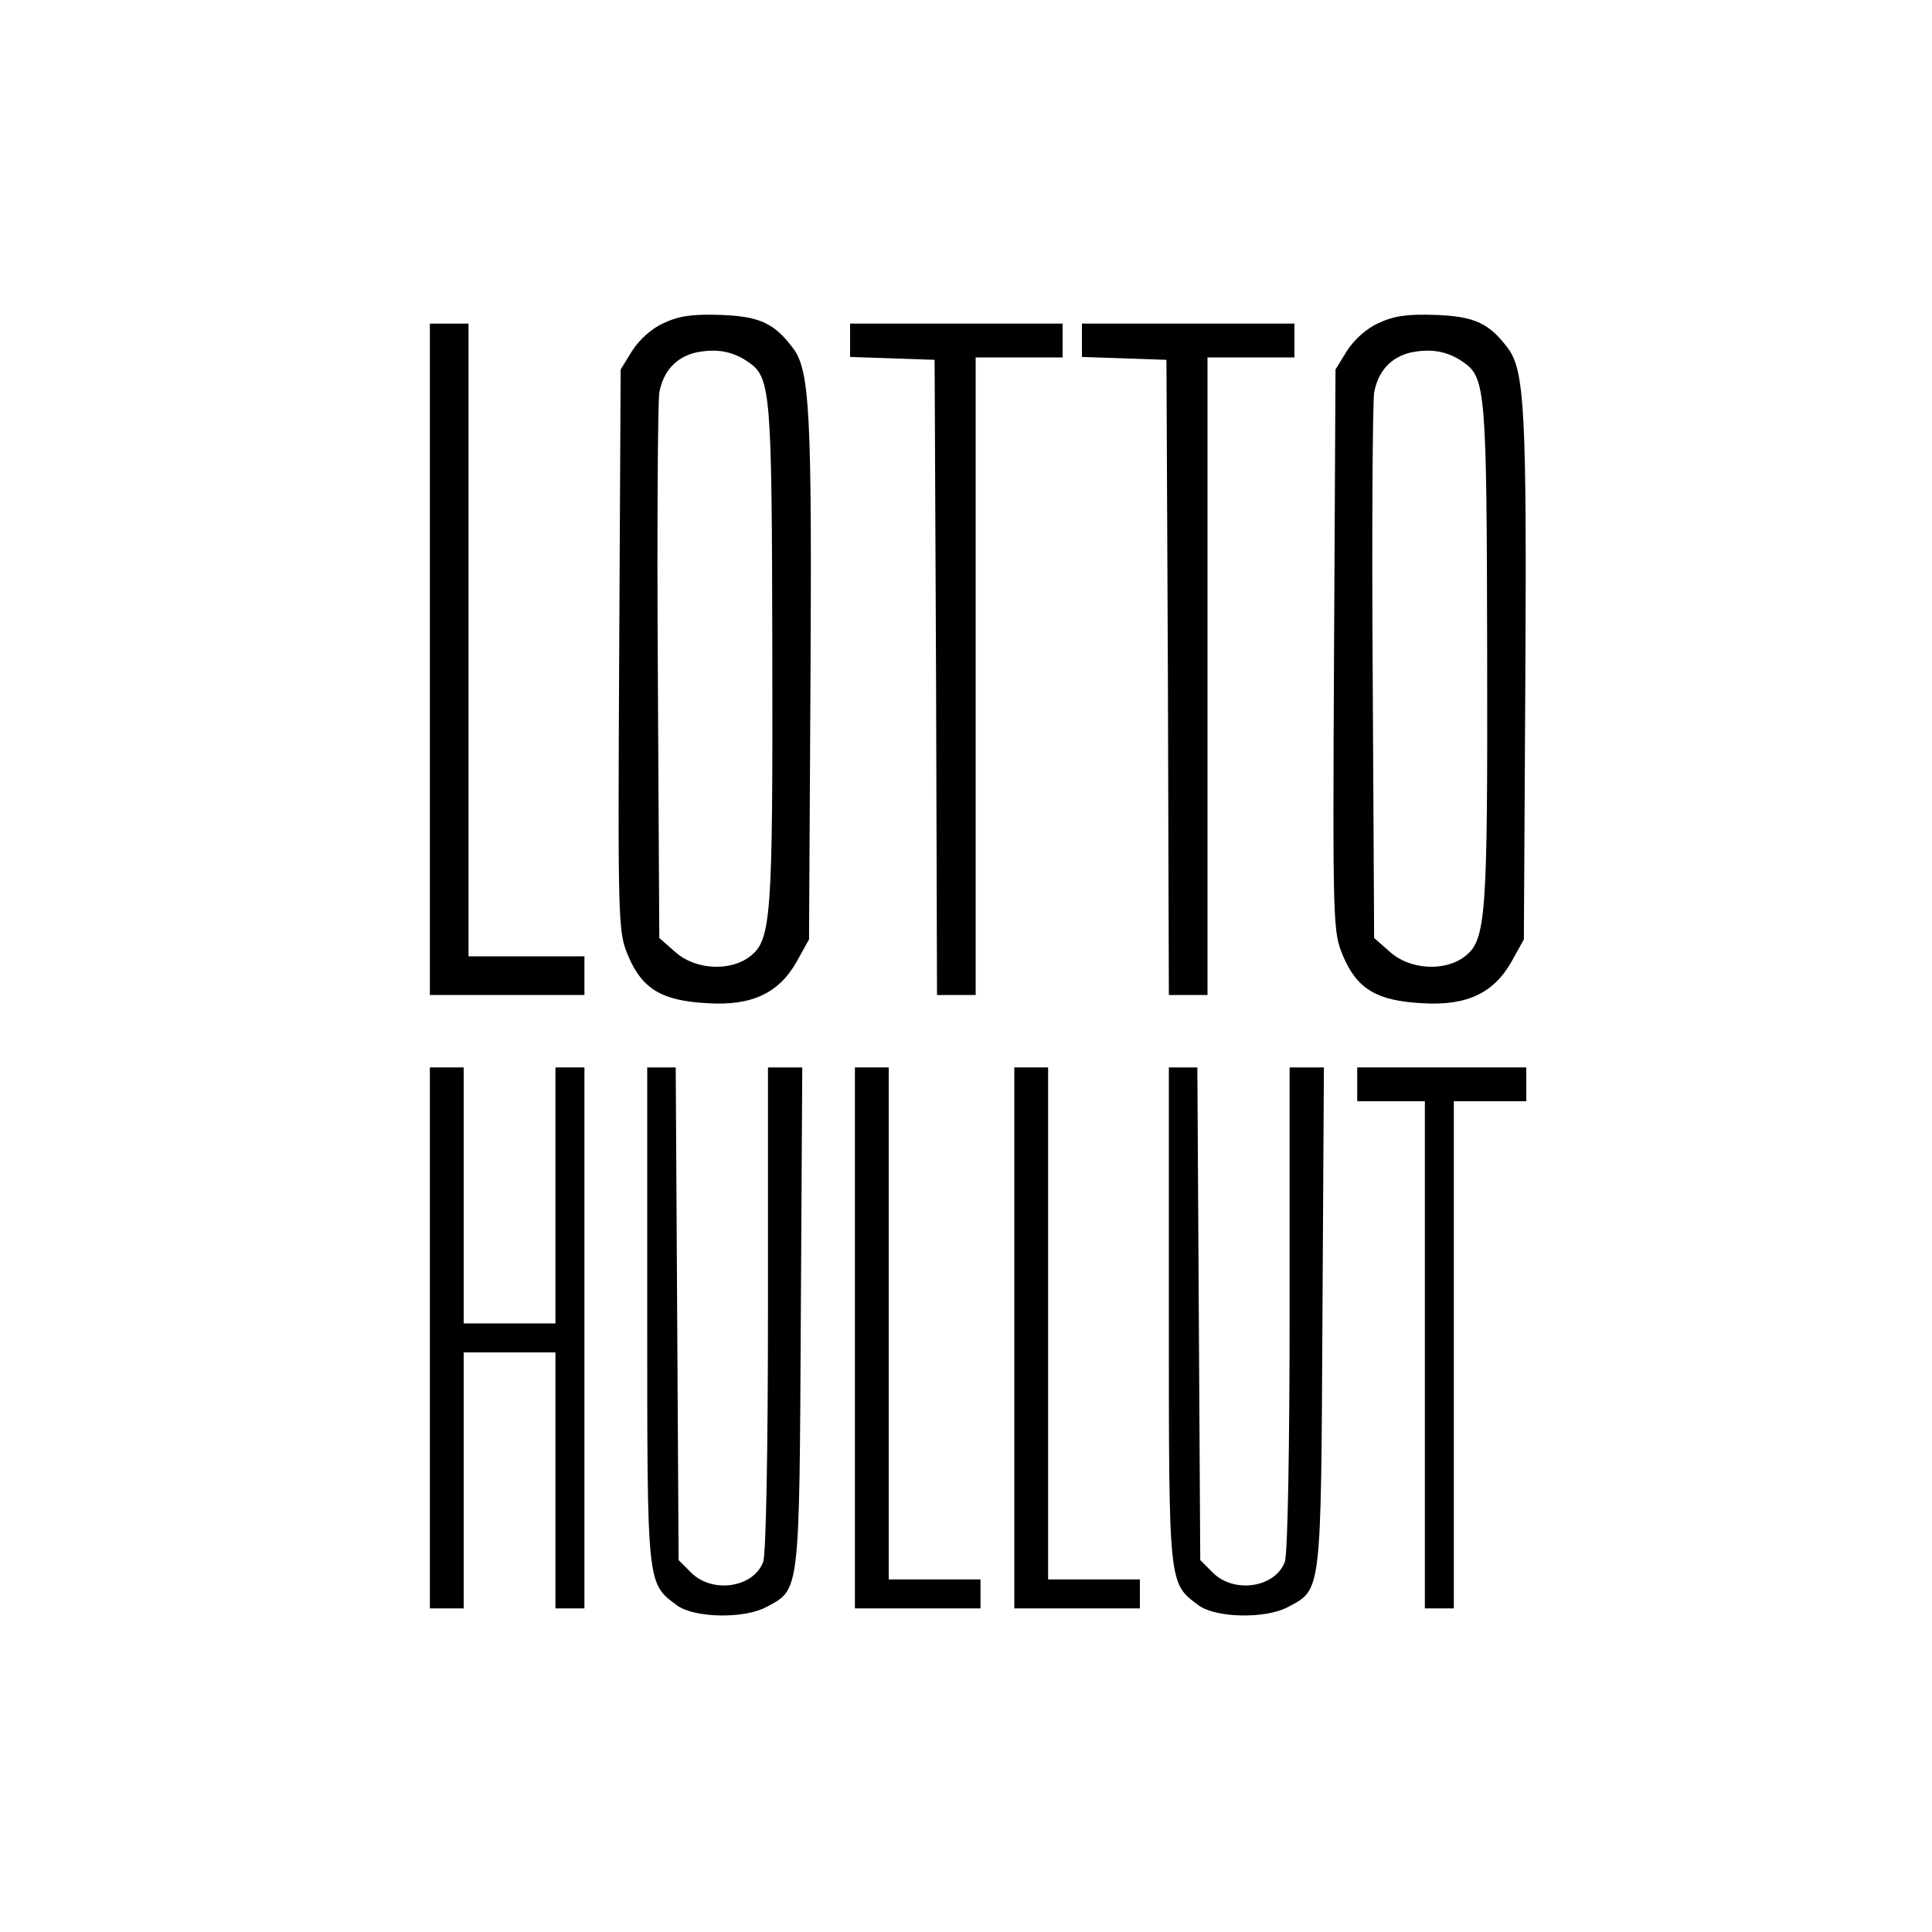
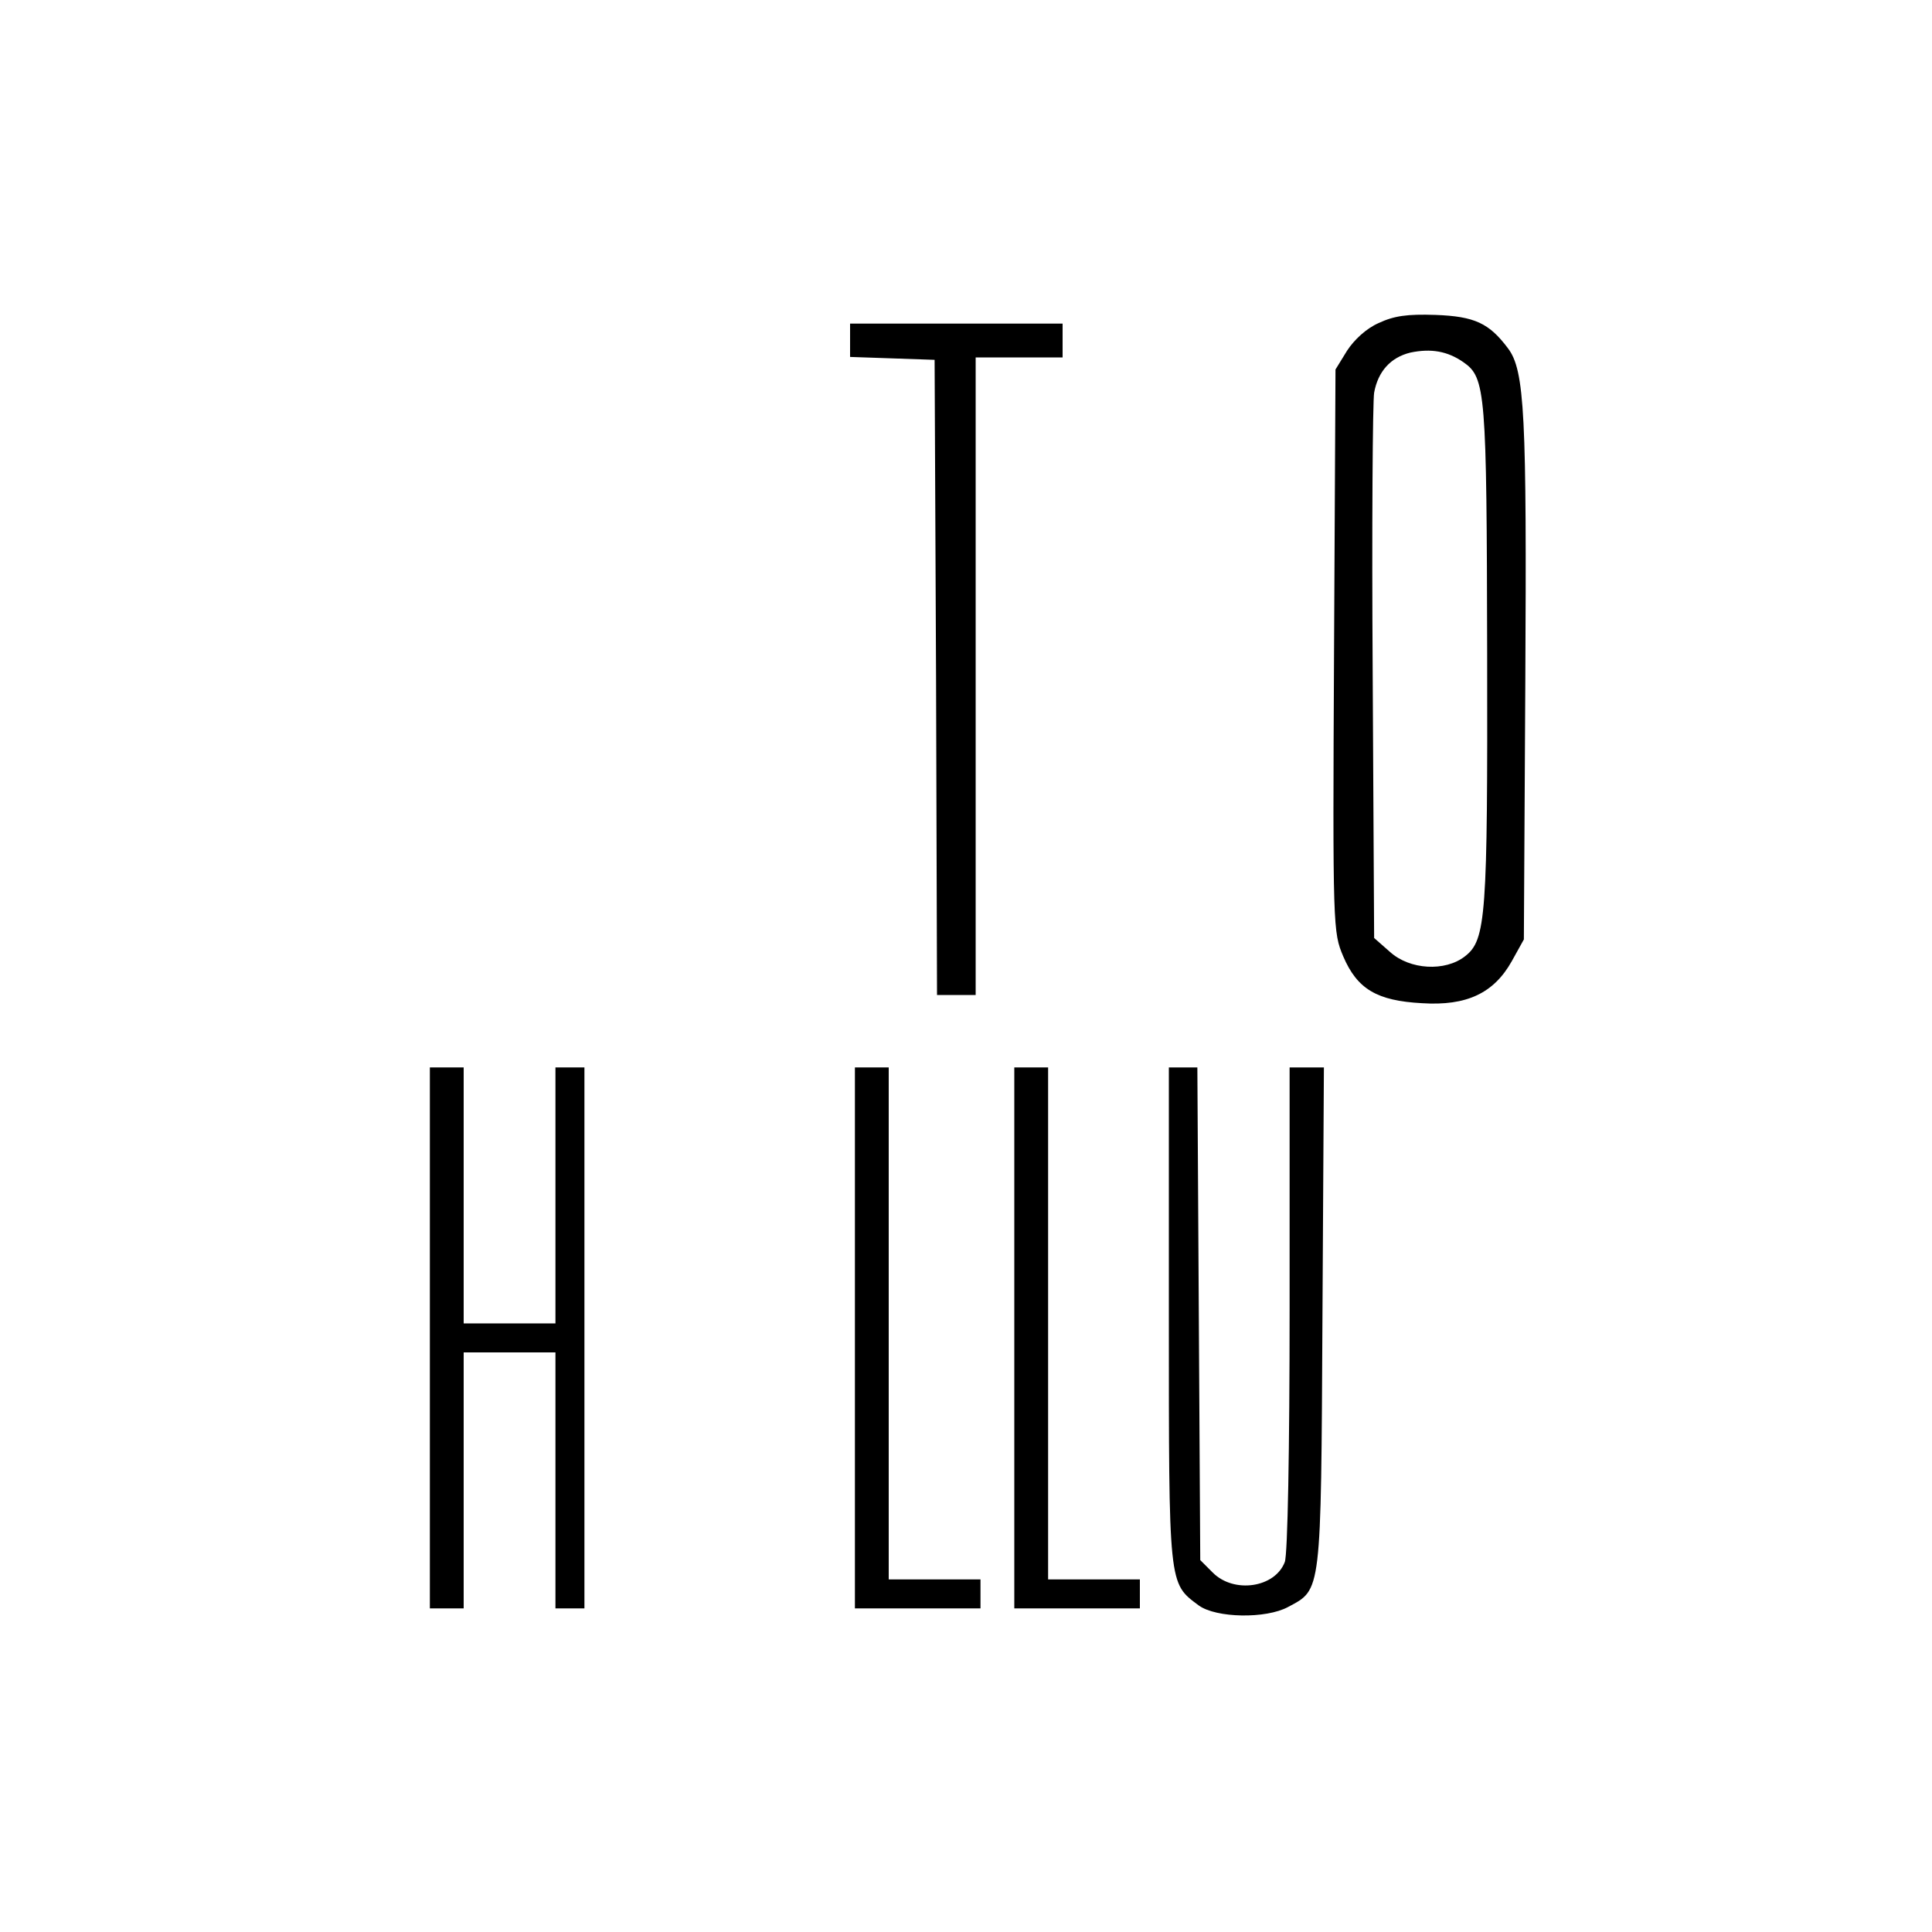
<svg xmlns="http://www.w3.org/2000/svg" version="1.0" width="400pt" height="400pt" viewBox="0 0 400 400" preserveAspectRatio="xMidYMid meet">
  <g transform="translate(0,400) scale(0.1,-0.1)" fill="#000000" stroke="none">
-     <path d="M1374 3331 c-25 -11 -50 -34 -65 -57 l-24 -39 -3 -582 c-3 -577 -2 -583 19 -633 29 -68 70 -92 163 -97 93 -6 149 21 186 87 l25 45 3 533 c3 552 -1 645 -36 691 -39 52 -69 66 -150 69 -59 2 -86 -2 -118 -17z m176 -81 c46 -32 48 -61 49 -602 1 -546 -2 -594 -46 -628 -41 -32 -114 -28 -155 9 l-33 29 -3 549 c-2 301 0 562 3 580 8 44 34 73 75 83 43 9 77 3 110 -20z" />
    <path d="M2854 3331 c-25 -11 -50 -34 -65 -57 l-24 -39 -3 -582 c-3 -577 -2 -583 19 -633 29 -68 70 -92 163 -97 93 -6 149 21 186 87 l25 45 3 533 c3 552 -1 645 -36 691 -39 52 -69 66 -150 69 -59 2 -86 -2 -118 -17z m176 -81 c46 -32 48 -61 49 -602 1 -546 -2 -594 -46 -628 -41 -32 -114 -28 -155 9 l-33 29 -3 549 c-2 301 0 562 3 580 8 44 34 73 75 83 43 9 77 3 110 -20z" />
-     <path d="M890 2635 l0 -695 160 0 160 0 0 40 0 40 -120 0 -120 0 0 655 0 655 -40 0 -40 0 0 -695z" />
    <path d="M1760 3295 l0 -34 88 -3 87 -3 3 -657 2 -658 40 0 40 0 0 660 0 660 90 0 90 0 0 35 0 35 -220 0 -220 0 0 -35z" />
-     <path d="M2240 3295 l0 -34 88 -3 87 -3 3 -657 2 -658 40 0 40 0 0 660 0 660 90 0 90 0 0 35 0 35 -220 0 -220 0 0 -35z" />
    <path d="M890 1230 l0 -560 35 0 35 0 0 265 0 265 95 0 95 0 0 -265 0 -265 30 0 30 0 0 560 0 560 -30 0 -30 0 0 -265 0 -265 -95 0 -95 0 0 265 0 265 -35 0 -35 0 0 -560z" />
-     <path d="M1340 1278 c0 -565 -1 -555 62 -602 36 -26 139 -28 185 -3 69 37 68 24 71 600 l3 517 -36 0 -35 0 0 -499 c0 -292 -4 -510 -10 -525 -20 -53 -105 -66 -149 -22 l-26 26 -3 510 -3 510 -29 0 -30 0 0 -512z" />
    <path d="M1770 1230 l0 -560 130 0 130 0 0 30 0 30 -95 0 -95 0 0 530 0 530 -35 0 -35 0 0 -560z" />
    <path d="M2100 1230 l0 -560 130 0 130 0 0 30 0 30 -95 0 -95 0 0 530 0 530 -35 0 -35 0 0 -560z" />
    <path d="M2420 1278 c0 -565 -1 -555 62 -602 36 -26 139 -28 185 -3 69 37 68 24 71 600 l3 517 -36 0 -35 0 0 -499 c0 -292 -4 -510 -10 -525 -20 -53 -105 -66 -149 -22 l-26 26 -3 510 -3 510 -29 0 -30 0 0 -512z" />
-     <path d="M2810 1755 l0 -35 70 0 70 0 0 -525 0 -525 30 0 30 0 0 525 0 525 75 0 75 0 0 35 0 35 -175 0 -175 0 0 -35z" />
  </g>
</svg>